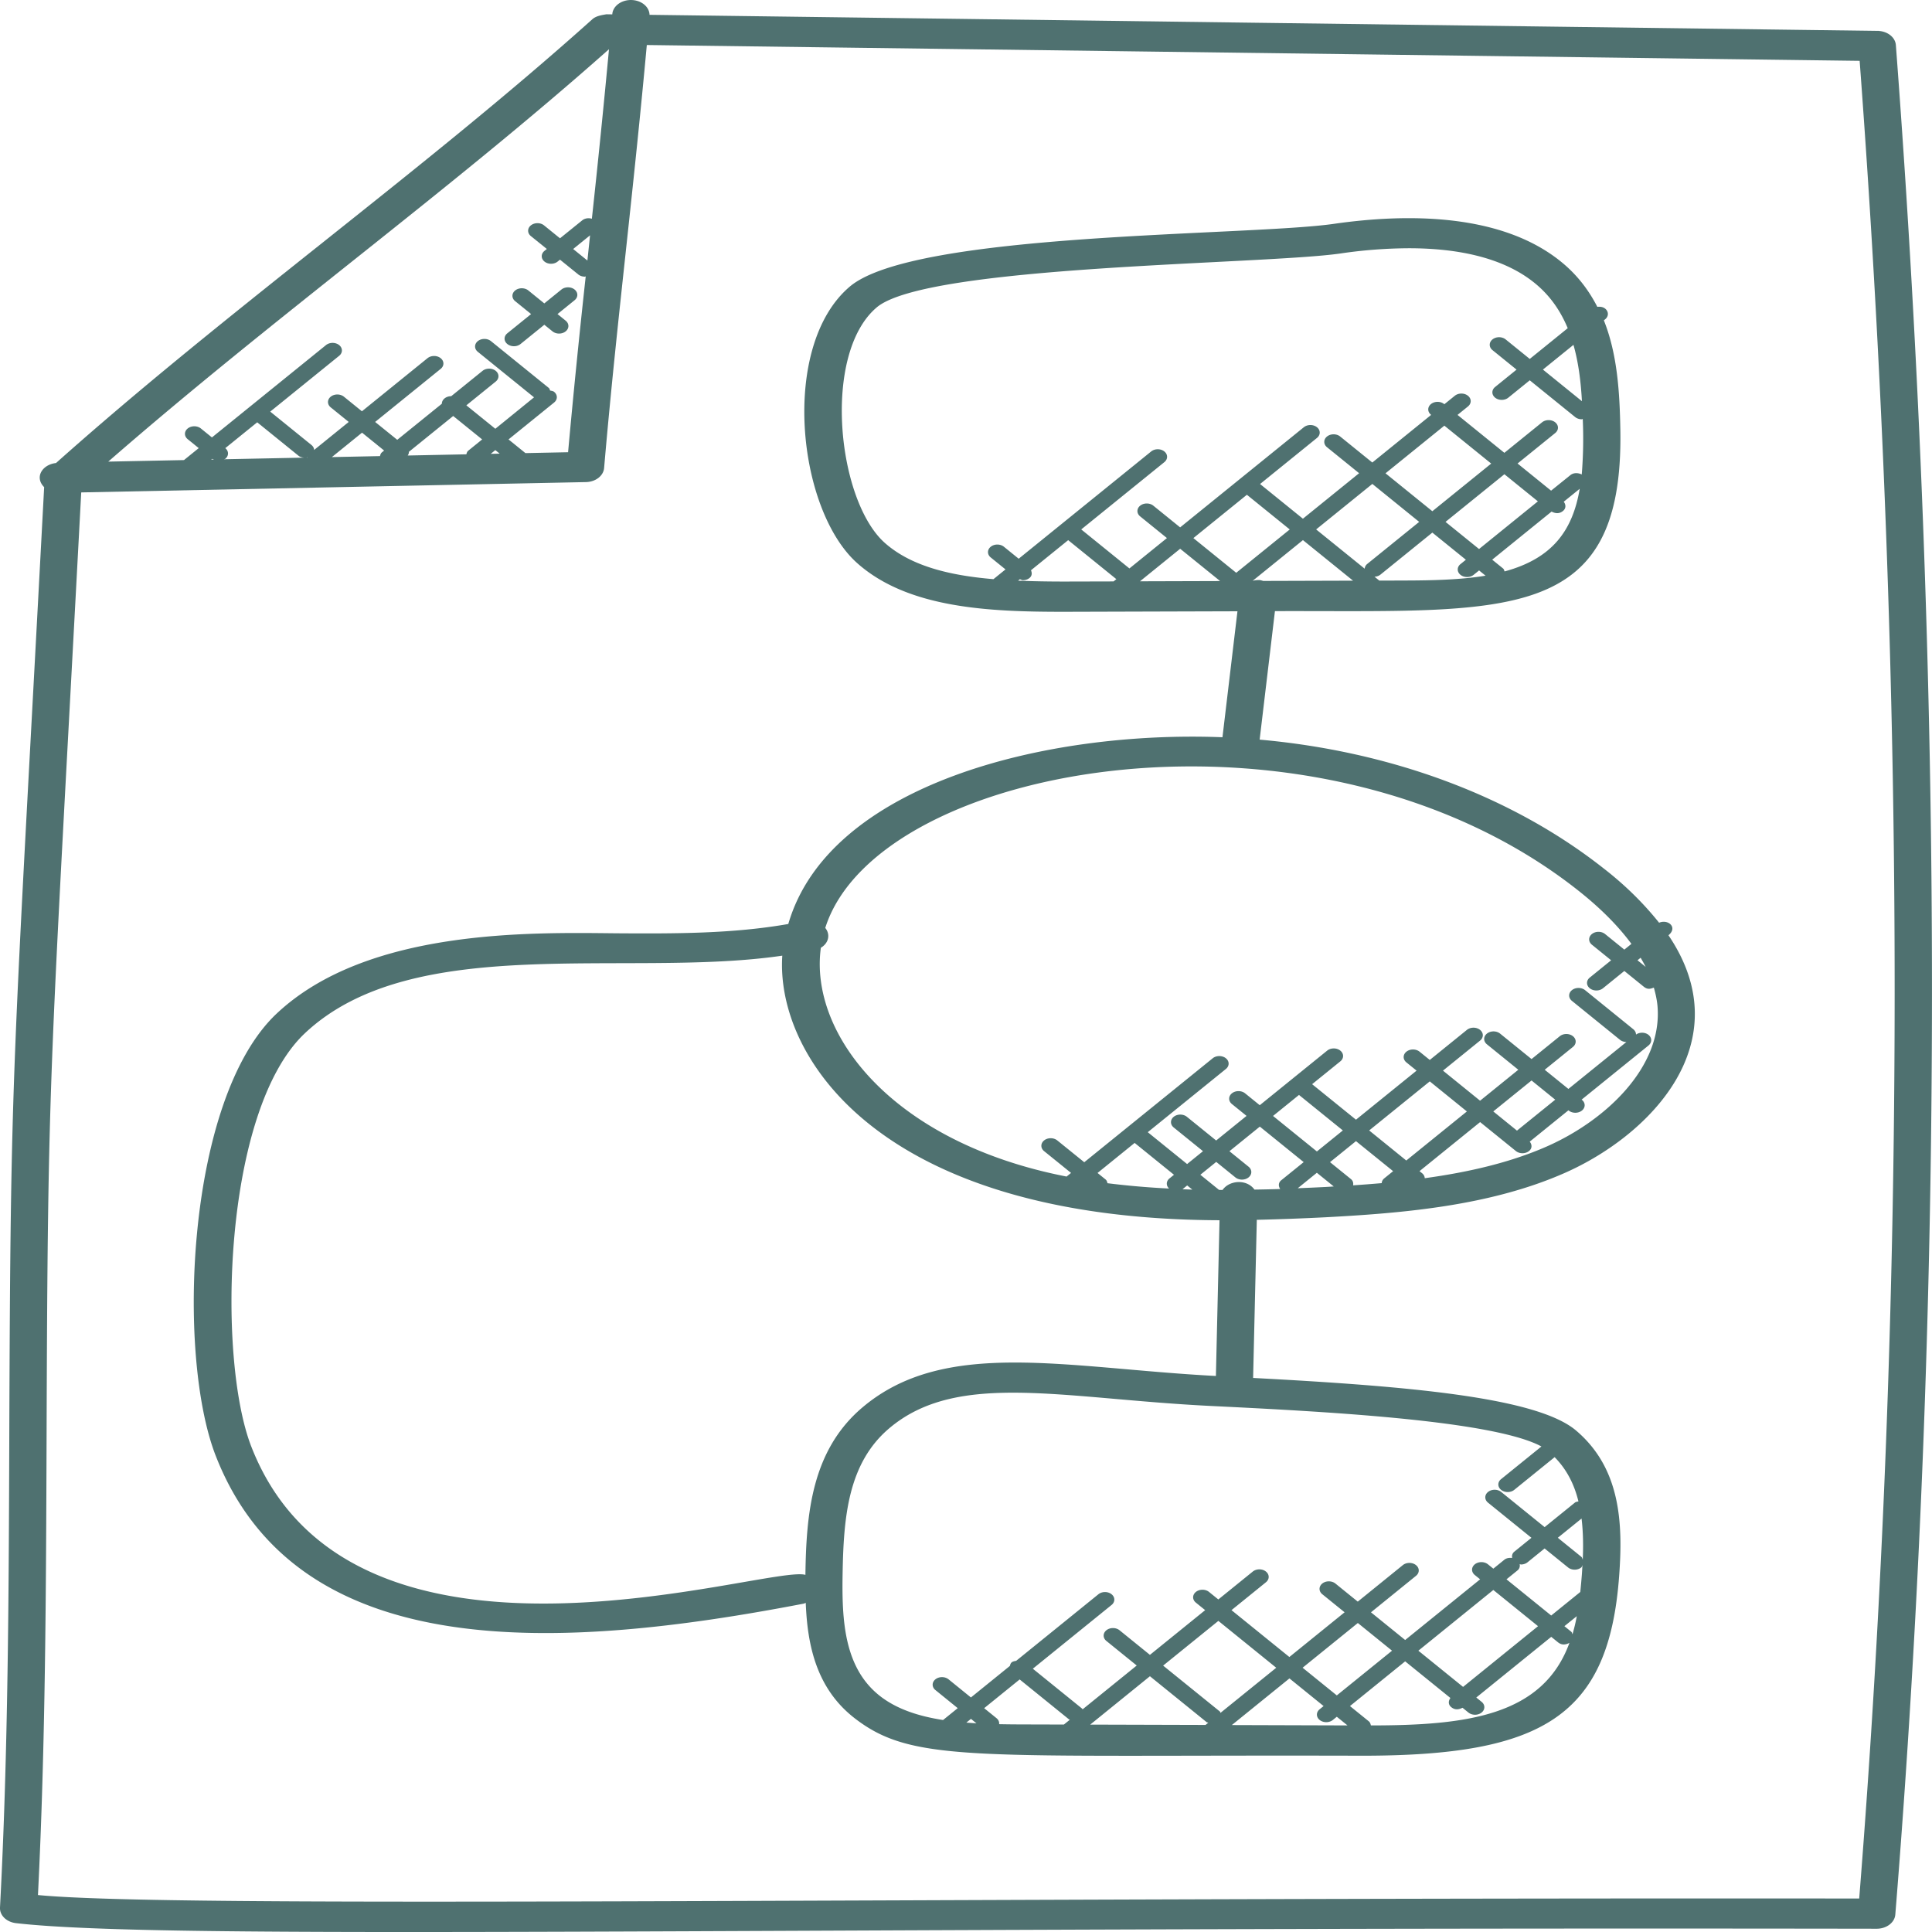
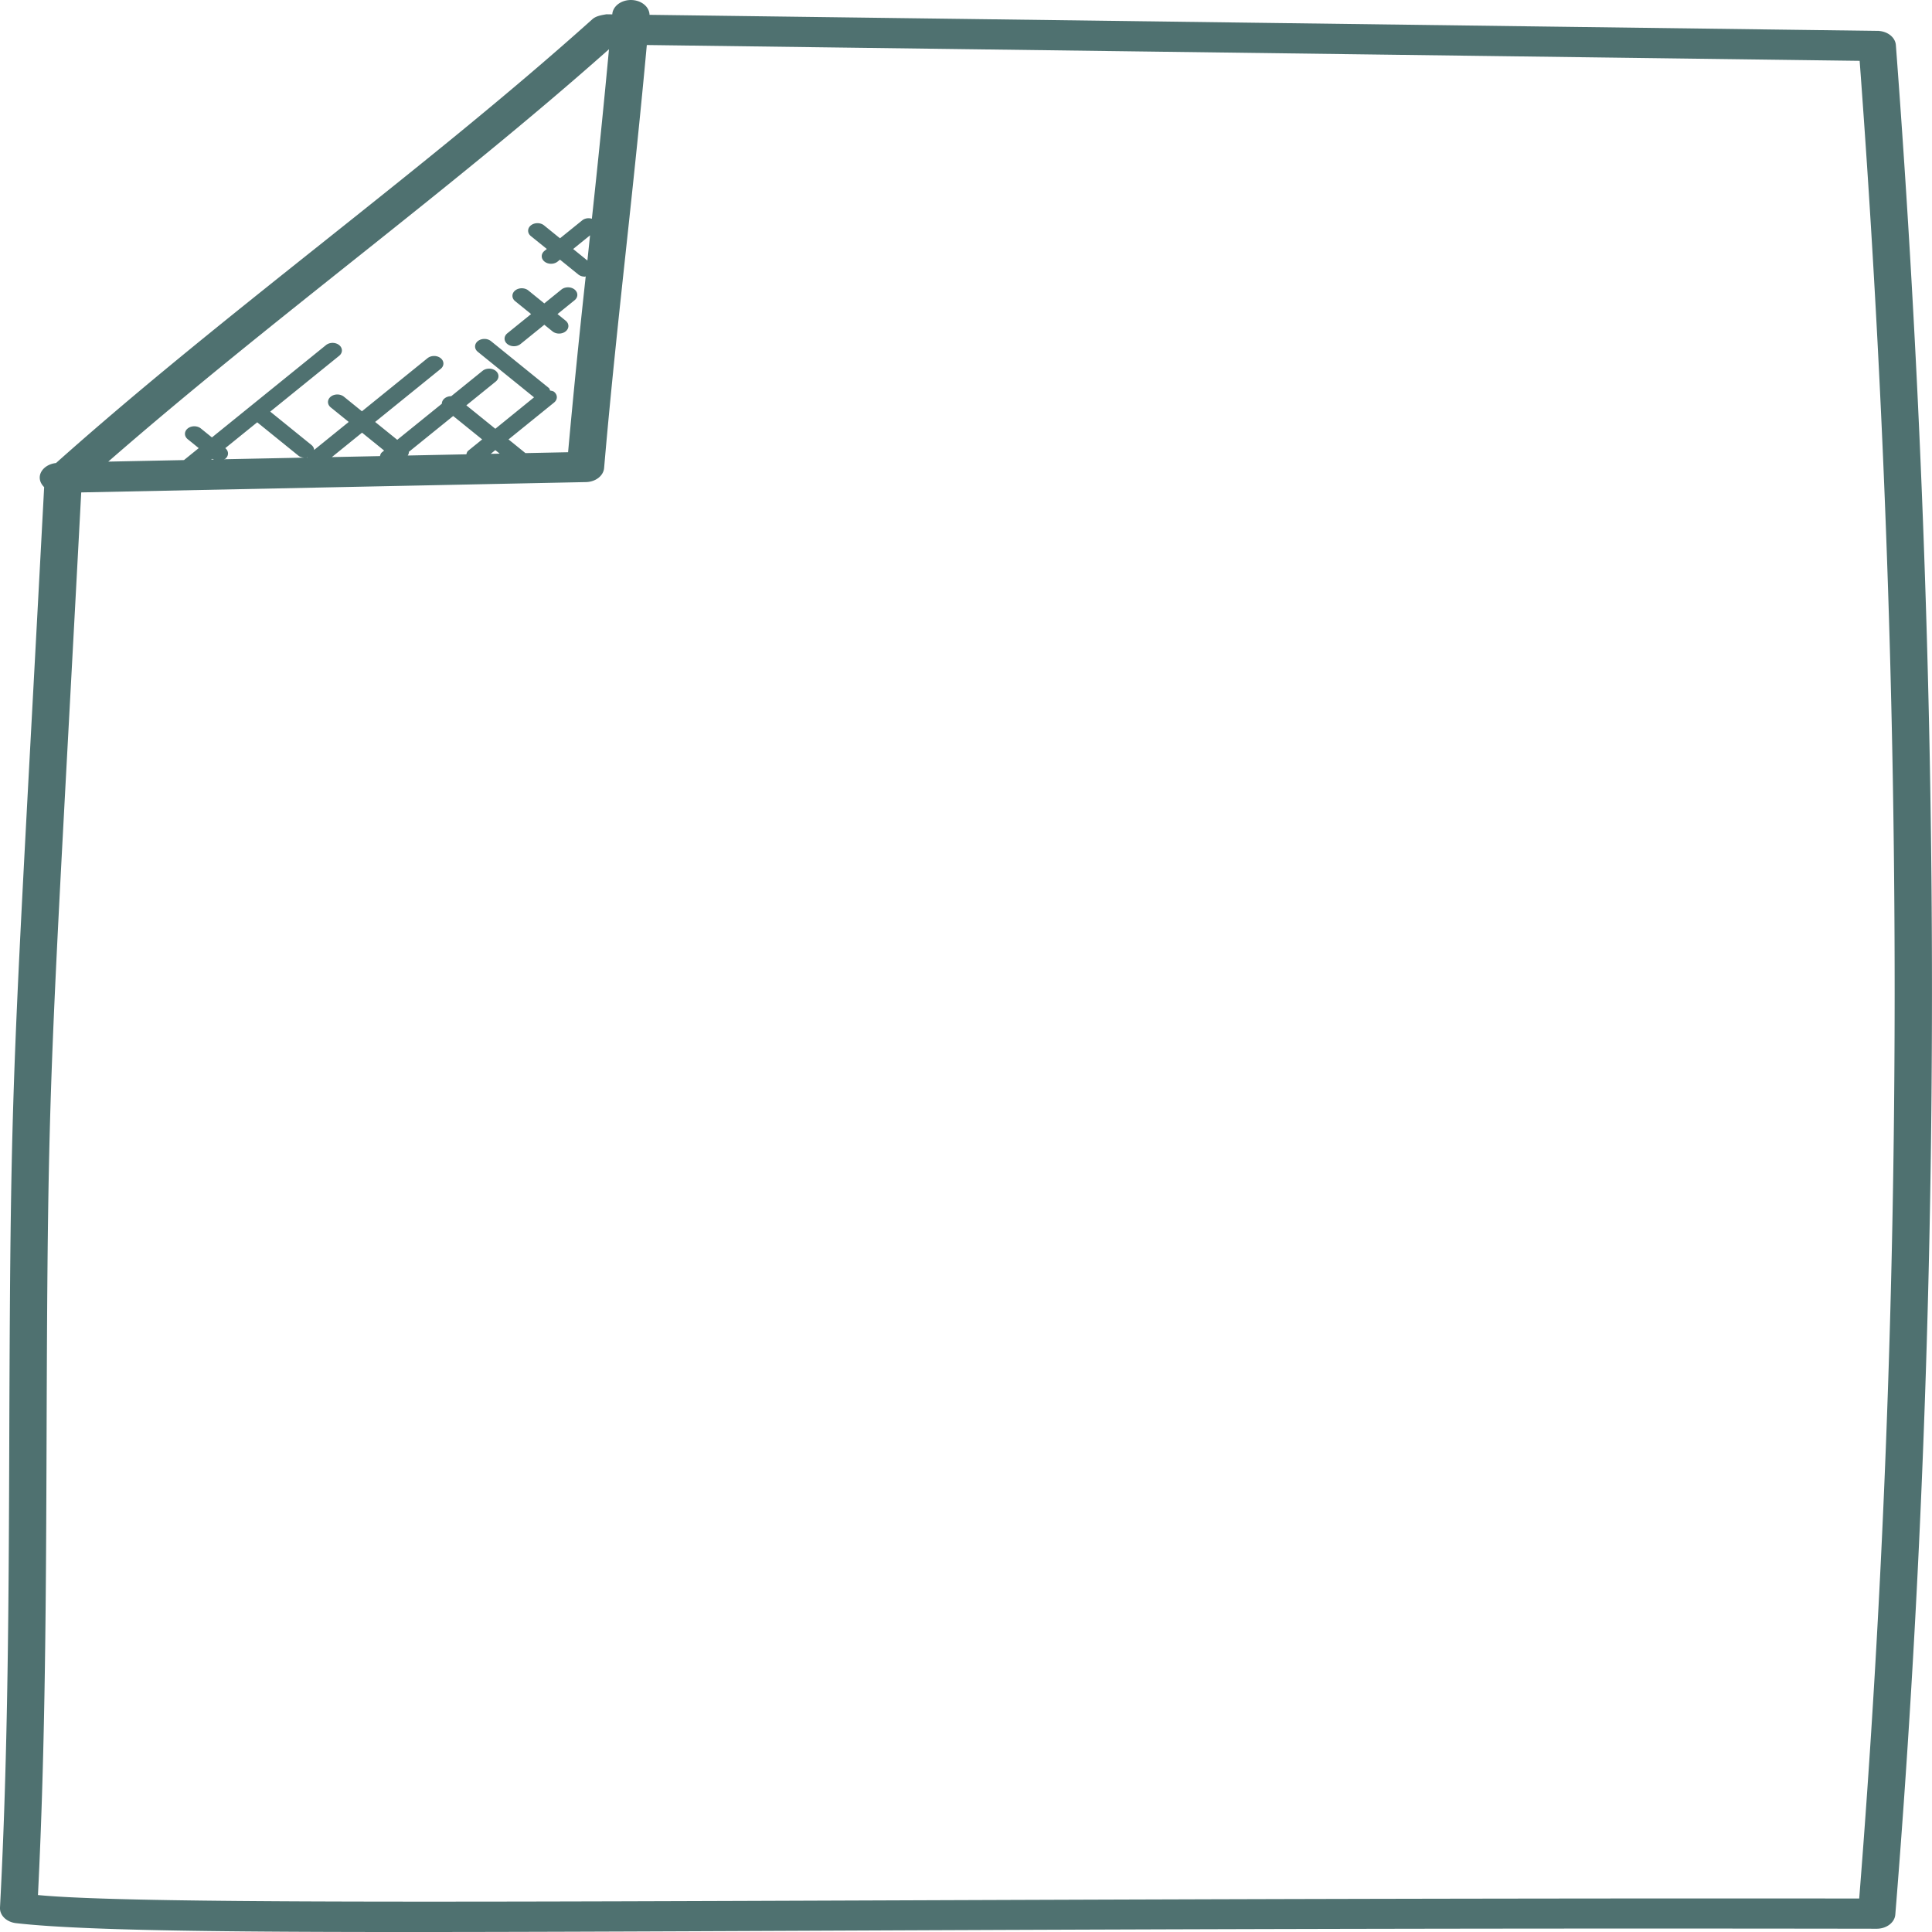
<svg xmlns="http://www.w3.org/2000/svg" aria-label="" aria-hidden="true" role="presentation" data-type="shape" height="512" viewBox="7.098 1.019 51.806 63.989" width="512" data-bbox="7.098 1.019 51.806 63.989" preserveAspectRatio="none">
  <g>
    <path fill="#4F7170" d="M57.443 2.042 24.515 1.51a.5.5 0 0 0-.996-.053l-.003.038-.156-.003c-.137.028-.283.058-.379.165-4.533 5.022-9.765 9.614-14.381 14.698-.367.049-.585.47-.318.798-.849 19.764-.9 19.015-.935 31.524-.014 5.11-.029 10.395-.249 15.521a.5.5 0 0 0 .43.517c4.035.57 19.136.123 49.892.185h.001a.5.5 0 0 0 .499-.468c1.306-19.929 1.311-40.762.015-61.921a.5.5 0 0 0-.492-.469m-34.015.607a458 458 0 0 1-.459 5.614l-.018-.005a.24.24 0 0 0-.246.064l-.591.59-.427-.428a.25.25 0 1 0-.354.354l.428.427-.06.06a.25.25 0 1 0 .353.354l.06-.06.49.49a.25.25 0 0 0 .177.073c.008 0 .015-.009.023-.009a379 379 0 0 0-.473 5.824l-1.144.029-.453-.453 1.222-1.222a.25.25 0 0 0 0-.354c-.029-.029-.069-.032-.107-.044-.012-.029-.012-.061-.035-.085l-1.547-1.547a.25.25 0 1 0-.354.353l1.505 1.505-1.038 1.041-.777-.776.788-.788a.25.25 0 1 0-.354-.354l-.84.839a.25.25 0 0 0-.251.25l-1.196 1.195-.593-.592 1.755-1.755a.25.25 0 1 0-.354-.353l-1.755 1.755-.48-.48a.25.25 0 1 0-.354.353l.48.48-.928.928a.24.24 0 0 0-.066-.159l-1.111-1.111 1.849-1.849a.25.25 0 1 0-.354-.354l-3.058 3.058-.296-.296a.25.25 0 1 0-.354.354l.296.296-.396.396-2.03.051c4.449-4.789 9.126-8.943 13.427-13.659m-.579 6.999-.382-.382.453-.453-.011.132zm-10.064 6.568c.015.014.036.012.053.022l-.077.002zm.354-.001a.25.25 0 0 0 0-.353l.856-.856 1.111 1.111c.039.039.091.051.142.059l-2.146.054c.011-.007.026-.004.037-.015m2.205-.041-.023.001c.01-.002.018-.009.028-.011zm1.995-.173c-.034.034-.042.08-.052.124l-1.29.033.809-.809.592.592zm.722-.016 1.189-1.188.777.776-.375.375c-.032.033-.038.076-.049.118l-1.571.04c.018-.041.034-.077.029-.121m2.319-.058.117.117-.24.006zm36.572 47.972c-27.052-.033-45.178.319-48.836-.115.203-5.003.217-10.136.231-15.104.033-12.458.088-11.791.929-31.352l13.535-.342a.5.5 0 0 0 .486-.465c.178-2.56.394-5.024.609-7.488.188-2.15.372-4.311.536-6.523l32.522.524c1.256 20.794 1.251 41.264-.012 60.865" />
-     <path fill="#4F7170" d="M42.668 41.334c2.04-.136 4.385-.372 6.393-1.469 2.288-1.249 4.718-4.324 2.776-7.87.253-.253 0-.542-.251-.415a10 10 0 0 0-1.484-1.796c-2.496-2.433-5.77-3.889-9.227-4.268l.41-4.256c6.208-.023 9.352.481 9.262-6-.017-1.241-.079-2.508-.442-3.631l.035-.035a.25.25 0 0 0 0-.353c-.058-.058-.135-.07-.21-.059-.216-.517-.501-1-.901-1.421-1.629-1.714-4.25-1.668-6.164-1.328-2.288.407-11.244.261-12.981 2.079-1.874 1.965-1.413 7.397.207 9.166 1.367 1.496 3.549 1.604 5.528 1.604l4.661-.017-.402 4.172c-4.748-.232-10.555 1.564-11.642 6.185-1.479.321-3.002.321-4.608.308-2.282-.028-6.684-.161-9.112 2.66-2.423 2.816-2.693 11.29-1.633 14.646 2.205 6.982 9.266 6.441 15.764 4.897.021-.005.037-.019.057-.026.044 1.406.286 2.841 1.314 3.823 1.581 1.508 3.247 1.201 13.605 1.239 4.832 0 6.611-1.298 6.891-5.936.107-1.771.041-3.582-1.155-4.835-1.052-1.101-4.486-1.468-8.659-1.741l.099-5.237a55 55 0 0 0 1.869-.086m-2.135-23.928 1.149 1.149-1.435 1.435-1.149-1.149zm4.973.545-1.256-1.256 1.578-1.578 1.256 1.256zm1.932-1.225.898.898-1.578 1.579-.899-.899zm-2.285 1.578-1.397 1.397a.24.24 0 0 0-.064.154l-1.302-1.301 1.507-1.507zm-1.774 1.947-2.407.009c-.031-.009-.058-.024-.091-.028a.5.5 0 0 0-.194.025l1.349-1.349zm-3.564.013-2.149.008 1.078-1.078zm4.971-.018-.702.003-.129-.129a.24.24 0 0 0 .154-.064l1.397-1.397.899.899-.145.145a.25.25 0 1 0 .354.354l.145-.145.174.174c-.658.134-1.392.157-2.147.16m2.657-.301c-.012-.034-.014-.071-.041-.098l-.291-.291 1.592-1.593c.125.08.223.063.306-.02.084-.084.082-.209.02-.306l.429-.429c-.188 1.364-.718 2.303-2.015 2.737m2.074-5.638-1.046-1.047.819-.819c.134.582.198 1.211.227 1.866m-18.911-3.106c1.345-1.407 10.354-1.417 12.433-1.786a10.5 10.5 0 0 1 1.836-.174c1.258 0 2.551.284 3.428 1.207.389.409.65.899.833 1.441l-1.018 1.018-.646-.646a.25.25 0 1 0-.354.354l.646.646-.575.575a.25.25 0 1 0 .354.354l.575-.575 1.218 1.218a.25.25 0 0 0 .177.073c.009 0 .017-.01.026-.011a18 18 0 0 1-.027 1.839c-.097-.06-.22-.063-.304.021l-.518.515-.899-.899 1.01-1.01a.25.25 0 1 0-.354-.354l-1.01 1.01-1.256-1.256.277-.277a.25.25 0 1 0-.353-.354l-.277.277-.002-.002a.25.25 0 1 0-.354.353l.002.002-1.578 1.578-.861-.861a.25.25 0 1 0-.354.354l.861.861-1.507 1.507-1.149-1.149 1.524-1.524a.25.25 0 1 0-.354-.353l-3.313 3.313-.718-.718a.25.25 0 1 0-.354.354l.718.718-1.006 1.006-1.292-1.292 2.226-2.226a.25.25 0 1 0-.354-.353l-3.549 3.549-.396-.396a.25.25 0 1 0-.354.354l.396.396-.323.323c-1.148-.119-2.2-.421-2.912-1.2-1.281-1.402-1.689-6.261-.219-7.8m5.009 9.079a26 26 0 0 1-1.218-.028l.049-.049c.028.01.051.033.08.033a.25.25 0 0 0 .177-.073c.071-.071.072-.168.04-.256l.998-.998 1.292 1.292-.075.075zm1.18 19.928c-.01-.044-.017-.09-.051-.124l-.216-.216.995-.995 1.055 1.055-.123.123a.246.246 0 0 0-.009.333 18 18 0 0 1-1.651-.176m2.014.197.123-.123.138.138-.268-.013q.004 0 .007-.002m1.071.026-.093-.001-.502-.502.426-.426.513.513a.25.25 0 1 0 .354-.354l-.513-.513.815-.815 1.176 1.176-.603.602c-.08.08-.077.195-.027.289q-.345.013-.69.019c-.207-.354-.67-.315-.856.012m2.05-3.147 1.176 1.176-.696.696-1.176-1.176zm2.524 2.525-.243.243a.24.24 0 0 0-.063.153q-.387.042-.767.073c.011-.075-.002-.152-.06-.209l-.559-.559.696-.696zm-.642-1.349 1.625-1.625.995.996-1.625 1.625zm-1.211 1.875q-.351.022-.704.039l.512-.512.453.453a8 8 0 0 1-.261.02m8.625-7.292-.219-.219.084-.084q.073.153.135.303M49.404 30.5c.612.596 1.088 1.191 1.44 1.781l-.19.19-.513-.513a.25.25 0 1 0-.354.353l.513.513-.573.573a.25.25 0 1 0 .354.354l.573-.573.518.518c.108.108.182.074.273.033.047.203.083.406.098.607.142 2.02-1.385 3.791-2.961 4.651-1.013.552-2.144.862-3.28 1.055a.24.24 0 0 0-.067-.161l-.073-.073 1.625-1.625.958.958a.25.25 0 0 0 .354 0c.086-.086.083-.213.018-.31l1.038-1.038.008.008a.25.25 0 1 0 .354-.354l-.008-.008 1.792-1.792a.25.25 0 0 0 0-.354.246.246 0 0 0-.334-.008.25.25 0 0 0-.073-.178l-1.292-1.293a.25.25 0 1 0-.354.354l1.292 1.293a.25.25 0 0 0 .169.07l-1.555 1.554-.635-.635.754-.754a.25.25 0 1 0-.353-.354l-.754.754-.843-.843a.25.25 0 1 0-.354.354l.842.843-1.025 1.025-.995-.996.995-.995a.25.25 0 1 0-.354-.354l-.995.995-.273-.273a.25.25 0 1 0-.354.354l.273.273-1.625 1.625-1.176-1.176.757-.757a.25.25 0 1 0-.354-.354l-1.807 1.807-.393-.393a.25.25 0 1 0-.354.354l.393.393-.815.815-.782-.782a.25.25 0 1 0-.353.354l.782.782-.426.426-1.055-1.055 2.095-2.094a.25.25 0 1 0-.354-.354l-3.444 3.443-.723-.722a.25.25 0 1 0-.354.354l.723.722-.12.12c-4.683-1.126-6.905-4.729-6.589-7.578a.48.48 0 0 0 .118-.656c1.408-5.514 13.202-8.05 20.177-1.253m-1.629 7.966-.635-.636 1.026-1.025.635.636zM33.01 58.073l.124-.124.148.148zm.879.052a.24.24 0 0 0-.066-.195l-.335-.335.952-.952 1.325 1.325c.006.006.015.004.021.009l-.16.16-1.171-.004q-.285-.001-.566-.008m8.701-.6-.106.106a.25.25 0 1 0 .354.354l.106-.106.287.287-3.102-.012 1.545-1.545zm-.563-1.27 1.481-1.481.917.917-1.481 1.481zm-2.201 1.494c-.009-.014-.006-.032-.018-.044l-1.521-1.52 1.481-1.481 1.552 1.552zm-.372.309c.012.012.03.009.044.018l-.074.074-3.092-.011 1.601-1.602zm4.404.108c-.009-.049-.019-.098-.056-.136l-.505-.505 1.48-1.481 1.214 1.214c-.059.097-.062.219.021.302.101.101.2.084.303.021l.158.158a.25.25 0 1 0 .354-.354l-.143-.143 2.01-2.01.181.181c.083.083.182.1.307.019-.712 2.412-2.741 2.734-5.324 2.734m3.931-5.134c.058-.058.07-.135.059-.21.012.002.021.014.033.014a.25.25 0 0 0 .177-.073l.458-.458.629.629a.25.25 0 0 0 .354 0c.021-.021.019-.05.031-.076q-.006.156-.015.313-.018.284-.042.575l-.78.78-1.199-1.199zm1.439 2.028-.181-.181.332-.331a7 7 0 0 1-.115.598c-.012-.03-.012-.062-.036-.086m.311-2.384c-.012-.033-.013-.069-.04-.096l-.629-.629.637-.637c.043.44.049.897.032 1.362m-1.199 2.203-2.01 2.011-1.199-1.199 2.01-2.011zm1.083-4.133c-.032.012-.068.013-.093.039l-.813.813-1.164-1.164a.25.25 0 1 0-.354.354l1.164 1.164-.458.458c-.058.058-.07.135-.059.21-.075-.011-.152.001-.21.059l-.295.295-.14-.14a.25.25 0 1 0-.354.353l.14.14-2.01 2.01-.917-.917 1.208-1.209a.25.25 0 1 0-.354-.354l-1.208 1.209-.599-.599a.25.25 0 0 0-.353 0 .25.25 0 0 0 0 .353l.599.599-1.481 1.481-1.552-1.552.921-.921a.25.25 0 1 0-.353-.354l-.921.921-.246-.246a.25.25 0 1 0-.353.354l.246.246-1.481 1.481-.811-.811a.25.25 0 1 0-.354.353l.811.811-1.452 1.452c-.005-.006-.003-.015-.009-.021l-1.325-1.325 2.112-2.112a.25.25 0 1 0-.354-.354l-2.204 2.204c-.042.011-.087.017-.12.05s-.039.078-.05.12l-1.044 1.044-.599-.6a.25.25 0 1 0-.354.354l.599.6-.393.393c-.651-.125-1.229-.355-1.68-.784-.974-.93-1.035-2.508-1.014-4.045.026-1.881.141-3.665 1.243-4.825 1.829-1.922 4.635-.991 8.629-.748 2.864.174 7.546.461 8.867 1.342l-1.082 1.082a.25.25 0 1 0 .354.354l1.082-1.082c.331.415.53.914.638 1.465m-19.209-3.102c-1.357 1.428-1.497 3.531-1.519 5.535-1-.354-12.158 4.3-14.858-4.247-.923-2.924-.766-11.132 1.437-13.692 2.91-3.381 8.646-1.815 12.801-2.569-.181 3.354 2.61 8.722 11.724 8.763l-.097 5.158c-4.027-.261-7.273-1.276-9.488 1.052" />
    <path fill="#4F7170" d="m21.056 12.413.638-.638.216.216a.25.25 0 1 0 .353-.354l-.216-.216.456-.456a.25.25 0 1 0-.354-.353l-.456.456-.427-.428a.25.25 0 1 0-.354.354l.427.427-.638.638a.25.25 0 0 0 0 .353.25.25 0 0 0 .355.001" />
  </g>
</svg>